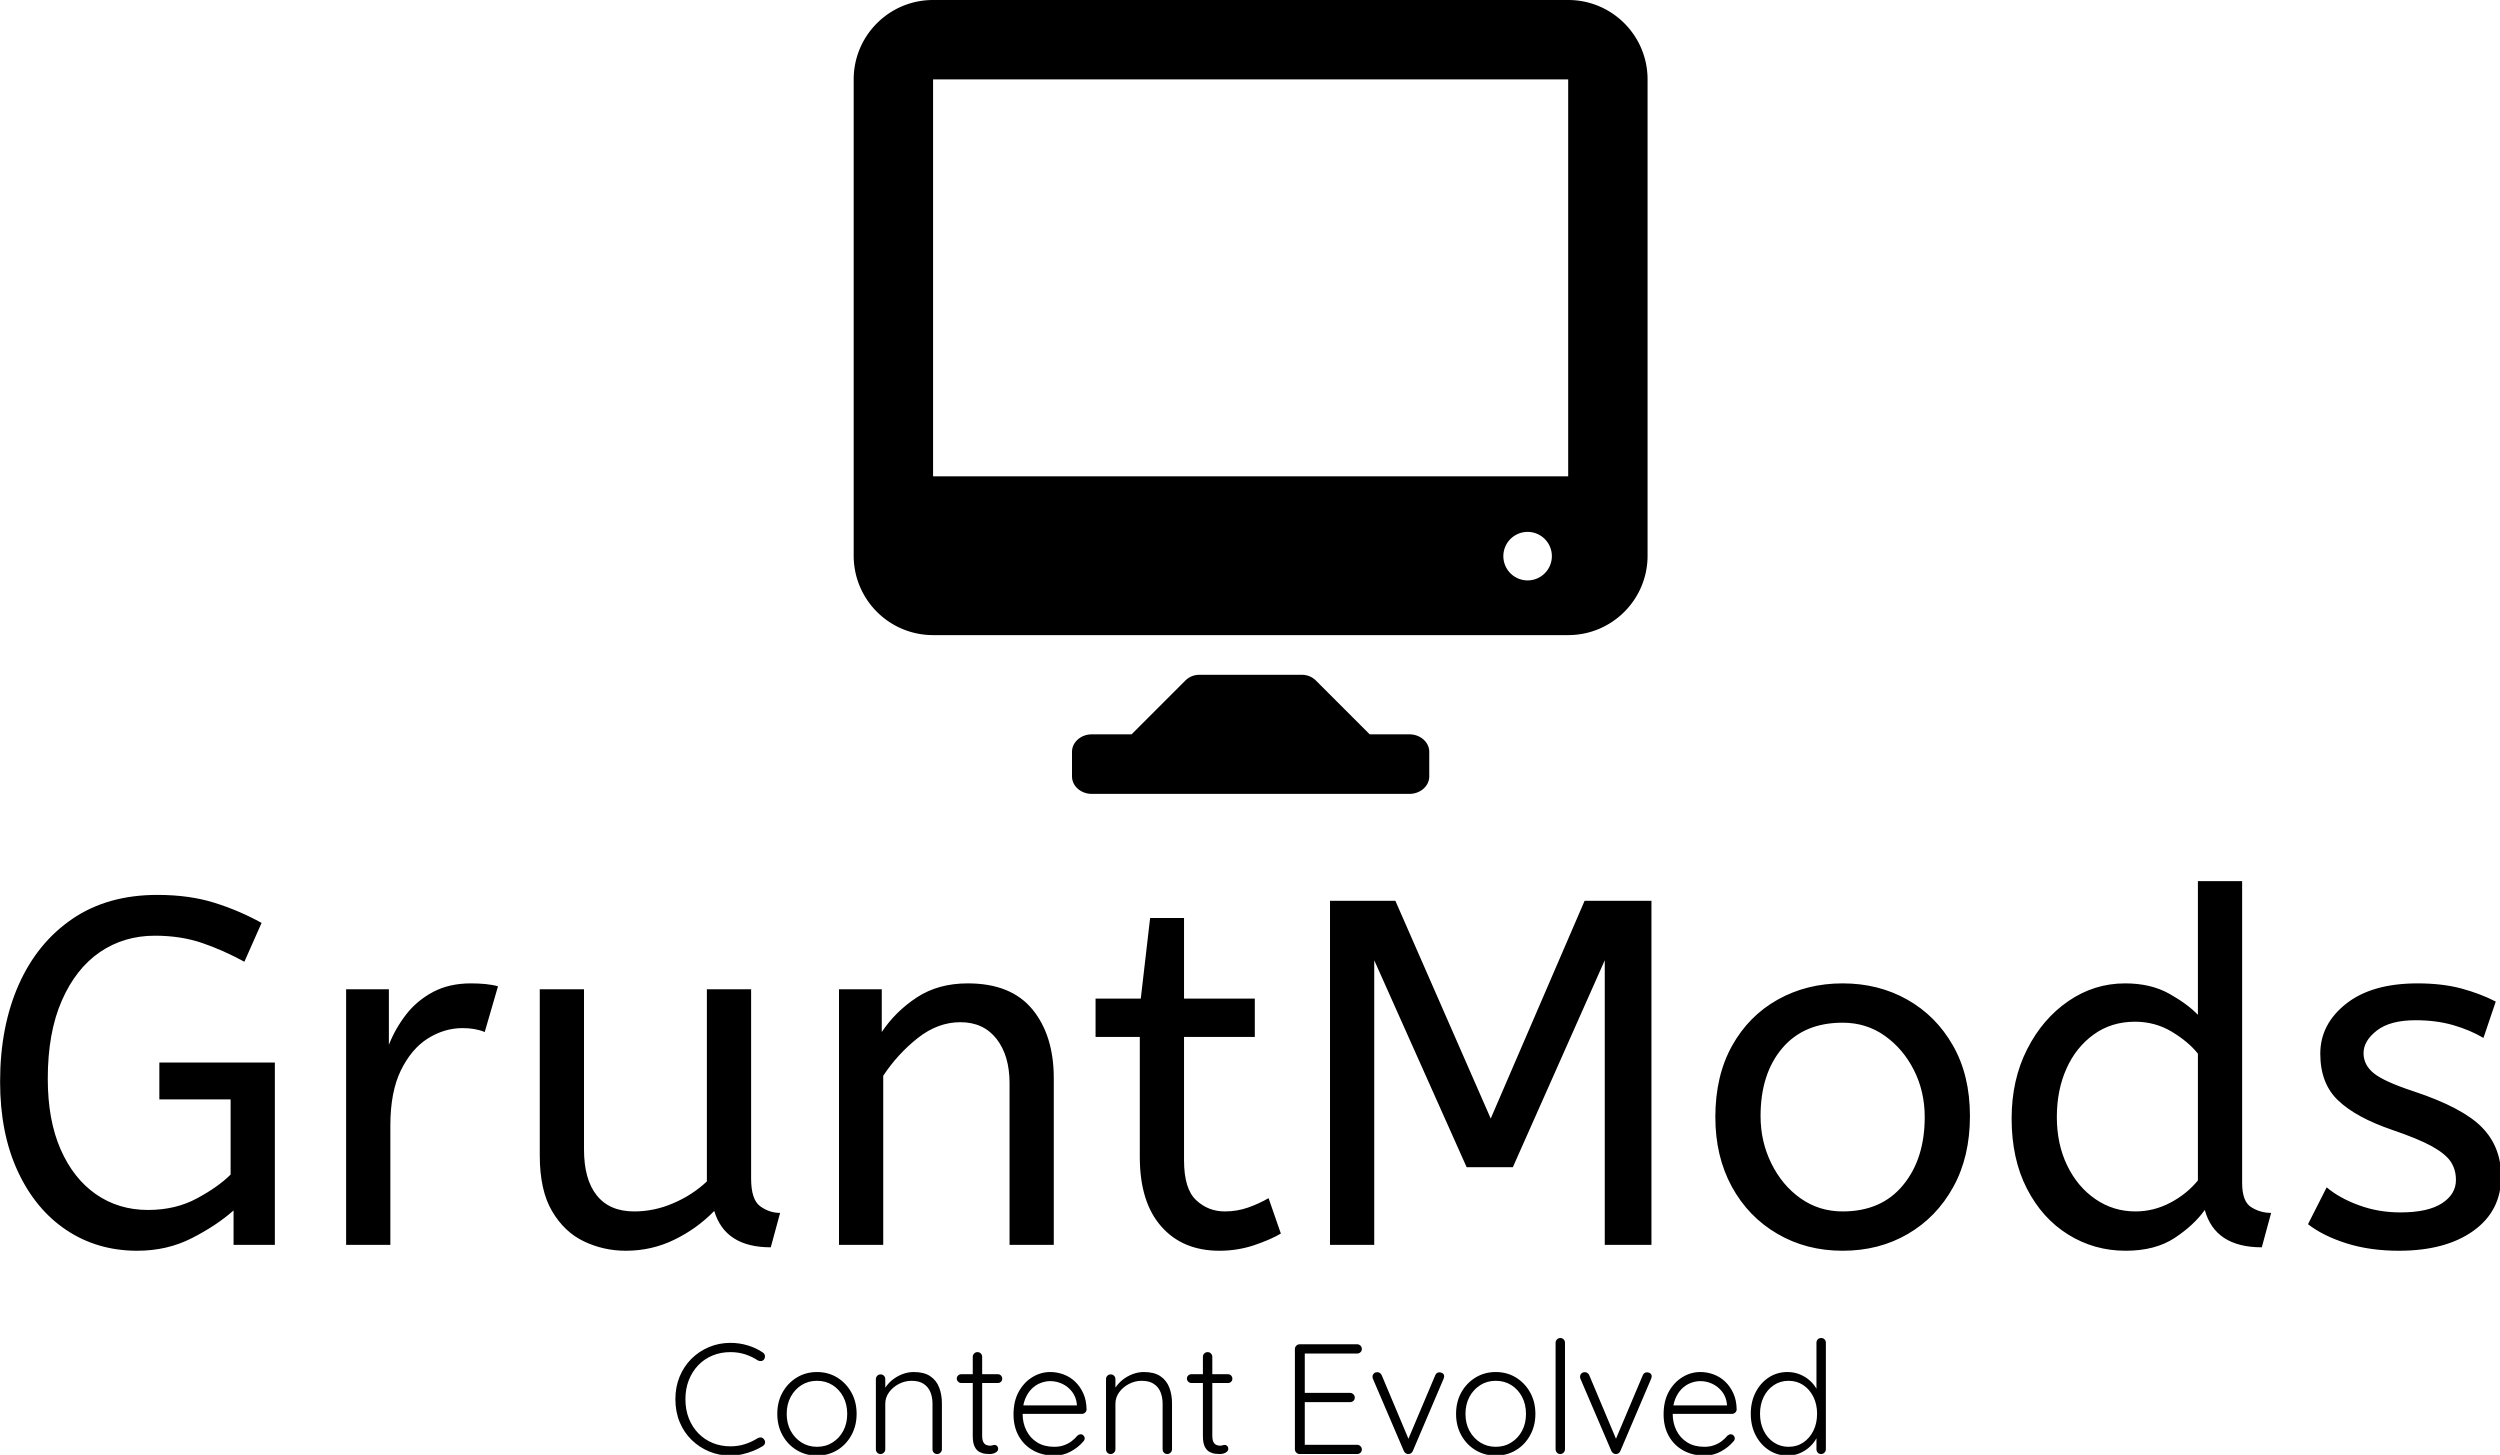
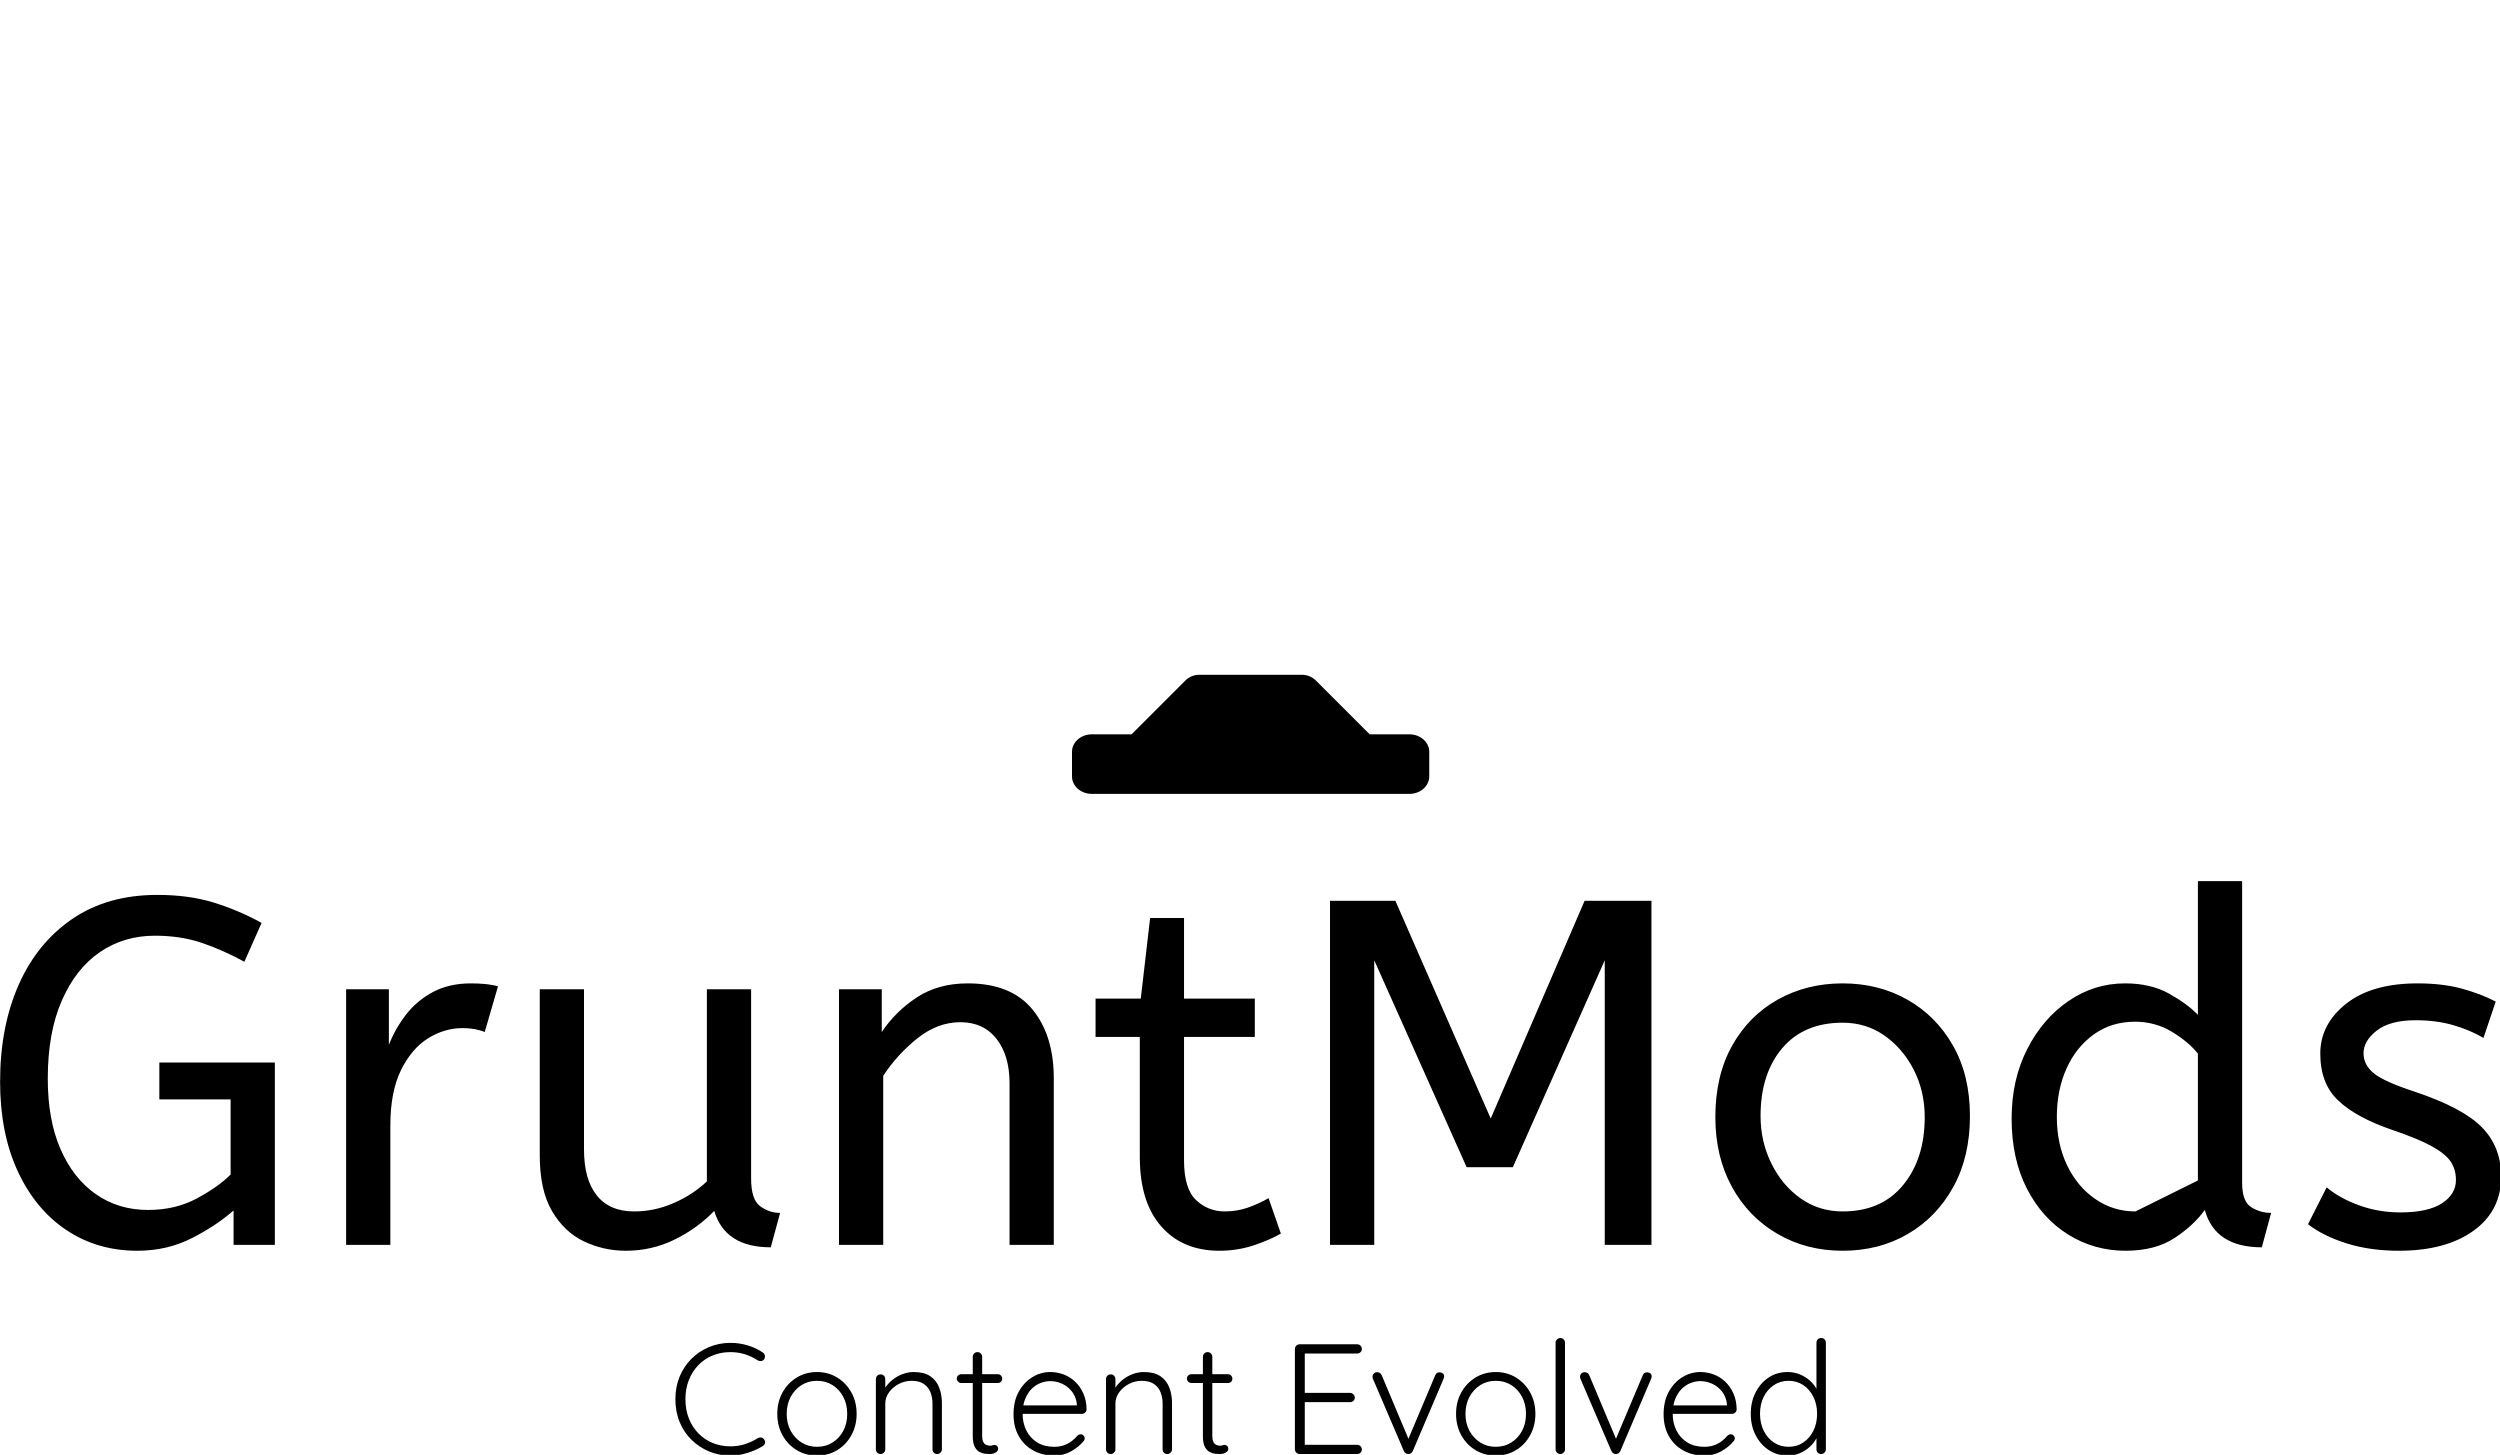
<svg xmlns="http://www.w3.org/2000/svg" viewBox="391.451 50.93 998.788 581.239">
  <g transform="matrix(0.667, 0, 0, 0.667, 390.845, 49.882)">
    <svg viewBox="0 0 396 231" data-background-color="#ffffff" preserveAspectRatio="xMidYMid meet" height="875" width="1500">
      <g id="tight-bounds" transform="matrix(1,0,0,1,0.24,0.415)">
        <svg viewBox="0 0 395.52 230.17" height="230.17" width="395.52">
          <g>
            <svg viewBox="0 0 395.52 230.17" height="230.17" width="395.52">
              <g transform="matrix(1,0,0,1,0,139.334)">
                <svg viewBox="0 0 395.52 90.837" height="90.837" width="395.52">
                  <g id="textblocktransform">
                    <svg viewBox="0 0 395.52 90.837" height="90.837" width="395.52" id="textblock">
                      <g>
                        <svg viewBox="0 0 395.52 58.446" height="58.446" width="395.52">
                          <g transform="matrix(1,0,0,1,0,0)">
                            <svg width="395.52" viewBox="2.5 -37 254.43 37.6" height="58.446" data-palette-color="#000000">
-                               <path d="M16.45 0.6L16.45 0.6Q12.4 0.6 9.25-1.5 6.1-3.6 4.3-7.48 2.5-11.35 2.5-16.6L2.5-16.6Q2.5-22.2 4.4-26.48 6.3-30.75 9.88-33.18 13.45-35.6 18.5-35.6L18.5-35.6Q21.75-35.6 24.3-34.8 26.85-34 29.1-32.75L29.1-32.75 27.35-28.8Q25.25-29.95 23.08-30.7 20.9-31.45 18.25-31.45L18.25-31.45Q15.1-31.45 12.65-29.78 10.2-28.1 8.78-24.85 7.35-21.6 7.35-16.9L7.35-16.9Q7.35-12.7 8.65-9.73 9.95-6.75 12.25-5.15 14.55-3.55 17.55-3.55L17.55-3.55Q20.35-3.55 22.53-4.73 24.7-5.9 25.95-7.15L25.95-7.15 25.95-14.8 18.7-14.8 18.7-18.55 30.45-18.55 30.45 0 26.25 0 26.25-3.5Q24.5-1.95 22-0.68 19.5 0.6 16.45 0.6ZM42.2 0L37.7 0 37.7-26 42.05-26 42.05-20.35Q42.7-22 43.8-23.43 44.9-24.85 46.55-25.73 48.2-26.6 50.4-26.6L50.4-26.6Q51.15-26.6 51.9-26.53 52.65-26.45 53.15-26.3L53.15-26.3 51.8-21.65Q50.85-22.05 49.55-22.05L49.55-22.05Q47.7-22.05 46.02-21 44.35-19.95 43.27-17.75 42.2-15.55 42.2-12.15L42.2-12.15 42.2 0ZM66.15 0.6L66.15 0.6Q63.9 0.6 61.9-0.35 59.9-1.3 58.65-3.43 57.4-5.55 57.4-9.1L57.4-9.1 57.4-26 61.9-26 61.9-9.7Q61.9-6.65 63.2-5.03 64.5-3.4 67-3.4L67-3.4Q69.05-3.4 70.97-4.23 72.9-5.05 74.4-6.45L74.4-6.45 74.4-26 78.9-26 78.9-6.75Q78.9-4.6 79.82-3.93 80.75-3.25 81.85-3.25L81.85-3.25 80.9 0.25Q76.25 0.25 75.15-3.45L75.15-3.45Q73.4-1.65 71.1-0.53 68.8 0.6 66.15 0.6ZM92.34 0L87.84 0 87.84-26 92.19-26 92.19-21.65Q93.59-23.75 95.77-25.18 97.94-26.6 100.94-26.6L100.94-26.6Q105.34-26.6 107.52-23.95 109.69-21.3 109.69-16.95L109.69-16.95 109.69 0 105.19 0 105.19-16.45Q105.19-19.25 103.87-20.95 102.54-22.65 100.19-22.65L100.19-22.65Q97.89-22.65 95.84-21.03 93.79-19.4 92.34-17.2L92.34-17.2 92.34 0ZM126.54 0.6L126.54 0.6Q122.79 0.6 120.62-1.88 118.44-4.35 118.44-8.95L118.44-8.95 118.44-21.15 113.94-21.15 113.94-25.05 118.54-25.05 119.49-33.25 122.94-33.25 122.94-25.05 130.14-25.05 130.14-21.15 122.94-21.15 122.94-8.6Q122.94-5.7 124.17-4.55 125.39-3.4 127.09-3.4L127.09-3.4Q128.34-3.4 129.47-3.8 130.59-4.2 131.54-4.75L131.54-4.75 132.79-1.15Q131.79-0.55 130.09 0.03 128.39 0.6 126.54 0.6ZM142.29 0L137.79 0 137.79-35 144.44-35 154.14-12.85 163.69-35 170.49-35 170.49 0 165.74 0 165.74-28.95 156.39-7.9 151.69-7.9 142.29-28.95 142.29 0ZM189.94 0.6L189.94 0.6Q186.24 0.6 183.29-1.13 180.34-2.85 178.66-5.93 176.99-9 176.99-13L176.99-13Q176.99-17.2 178.69-20.25 180.39-23.3 183.34-24.95 186.29-26.6 189.94-26.6L189.94-26.6Q193.59-26.6 196.51-24.95 199.44-23.3 201.16-20.28 202.89-17.25 202.89-13.1L202.89-13.1Q202.89-8.95 201.19-5.88 199.49-2.8 196.56-1.1 193.64 0.6 189.94 0.6ZM189.94-3.4L189.94-3.4Q193.89-3.4 196.09-6.08 198.29-8.75 198.29-13L198.29-13Q198.29-15.6 197.19-17.78 196.09-19.95 194.21-21.28 192.34-22.6 189.94-22.6L189.94-22.6Q185.99-22.6 183.79-20 181.59-17.4 181.59-13.1L181.59-13.1Q181.59-10.5 182.69-8.28 183.79-6.05 185.66-4.73 187.54-3.4 189.94-3.4ZM218.73 0.6L218.73 0.6Q215.53 0.6 212.88-1.05 210.23-2.7 208.68-5.73 207.13-8.75 207.13-12.85L207.13-12.85Q207.13-16.8 208.71-19.9 210.28-23 212.91-24.8 215.53-26.6 218.68-26.6L218.68-26.6Q221.28-26.6 223.16-25.55 225.03-24.5 226.08-23.4L226.08-23.4 226.08-37 230.58-37 230.58-6.3Q230.58-4.4 231.51-3.83 232.43-3.25 233.53-3.25L233.53-3.25 232.58 0.25Q227.83 0.25 226.78-3.55L226.78-3.55Q225.68-2 223.71-0.7 221.73 0.6 218.73 0.6ZM219.73-3.4L219.73-3.4Q221.58-3.4 223.26-4.28 224.93-5.15 226.08-6.55L226.08-6.55 226.08-19.45Q225.13-20.65 223.43-21.68 221.73-22.7 219.68-22.7L219.68-22.7Q217.28-22.7 215.48-21.4 213.68-20.1 212.71-17.93 211.73-15.75 211.73-13L211.73-13Q211.73-10.25 212.78-8.08 213.83-5.9 215.66-4.65 217.48-3.4 219.73-3.4ZM246.53 0.6L246.53 0.6Q243.58 0.6 241.21-0.15 238.83-0.9 237.28-2.1L237.28-2.1 239.18-5.85Q240.48-4.75 242.46-4.03 244.43-3.3 246.68-3.3L246.68-3.3Q249.48-3.3 250.91-4.23 252.33-5.15 252.33-6.6L252.33-6.6Q252.33-7.65 251.81-8.45 251.28-9.25 249.88-10.03 248.48-10.8 245.83-11.7L245.83-11.7Q242.18-12.95 240.36-14.68 238.53-16.4 238.53-19.45L238.53-19.45Q238.53-22.45 241.16-24.53 243.78-26.6 248.43-26.6L248.43-26.6Q250.93-26.6 252.88-26.08 254.83-25.55 256.38-24.75L256.38-24.75 255.13-21.05Q253.78-21.85 252.06-22.35 250.33-22.85 248.23-22.85L248.23-22.85Q245.63-22.85 244.28-21.8 242.93-20.75 242.93-19.5L242.93-19.5Q242.93-18.3 243.98-17.45 245.03-16.6 248.08-15.6L248.08-15.6Q253.03-13.95 254.98-11.95 256.93-9.95 256.93-6.95L256.93-6.95Q256.93-3.45 254.11-1.43 251.28 0.6 246.53 0.6Z" opacity="1" transform="matrix(1,0,0,1,0,0)" fill="#000000" class="wordmark-text-0" data-fill-palette-color="primary" id="text-0" />
+                               <path d="M16.45 0.6L16.45 0.6Q12.4 0.6 9.25-1.5 6.1-3.6 4.3-7.48 2.5-11.35 2.5-16.6L2.5-16.6Q2.5-22.2 4.4-26.48 6.3-30.75 9.88-33.18 13.45-35.6 18.5-35.6L18.5-35.6Q21.75-35.6 24.3-34.8 26.85-34 29.1-32.75L29.1-32.75 27.35-28.8Q25.25-29.95 23.08-30.7 20.9-31.45 18.25-31.45L18.25-31.45Q15.1-31.45 12.65-29.78 10.2-28.1 8.78-24.85 7.35-21.6 7.35-16.9L7.35-16.9Q7.35-12.7 8.65-9.73 9.95-6.75 12.25-5.15 14.55-3.55 17.55-3.55L17.55-3.55Q20.35-3.55 22.53-4.73 24.7-5.9 25.95-7.15L25.95-7.15 25.95-14.8 18.7-14.8 18.7-18.55 30.45-18.55 30.45 0 26.25 0 26.25-3.5Q24.5-1.95 22-0.68 19.5 0.6 16.45 0.6ZM42.2 0L37.7 0 37.7-26 42.05-26 42.05-20.35Q42.7-22 43.8-23.43 44.9-24.85 46.55-25.73 48.2-26.6 50.4-26.6L50.4-26.6Q51.15-26.6 51.9-26.53 52.65-26.45 53.15-26.3L53.15-26.3 51.8-21.65Q50.85-22.05 49.55-22.05L49.55-22.05Q47.7-22.05 46.02-21 44.35-19.95 43.27-17.75 42.2-15.55 42.2-12.15L42.2-12.15 42.2 0ZM66.15 0.6L66.15 0.6Q63.9 0.6 61.9-0.35 59.9-1.3 58.65-3.43 57.4-5.55 57.4-9.1L57.4-9.1 57.4-26 61.9-26 61.9-9.7Q61.9-6.65 63.2-5.03 64.5-3.4 67-3.4L67-3.4Q69.05-3.4 70.97-4.23 72.9-5.05 74.4-6.45L74.4-6.45 74.4-26 78.9-26 78.9-6.75Q78.9-4.6 79.82-3.93 80.75-3.25 81.85-3.25L81.85-3.25 80.9 0.25Q76.25 0.25 75.15-3.45L75.15-3.45Q73.4-1.65 71.1-0.53 68.8 0.6 66.15 0.6ZM92.34 0L87.84 0 87.84-26 92.19-26 92.19-21.65Q93.59-23.75 95.77-25.18 97.94-26.6 100.94-26.6L100.94-26.6Q105.34-26.6 107.52-23.95 109.69-21.3 109.69-16.95L109.69-16.95 109.69 0 105.19 0 105.19-16.45Q105.19-19.25 103.87-20.95 102.54-22.65 100.19-22.65L100.19-22.65Q97.89-22.65 95.84-21.03 93.79-19.4 92.34-17.2L92.34-17.2 92.34 0ZM126.54 0.6L126.54 0.6Q122.79 0.6 120.62-1.88 118.44-4.35 118.44-8.95L118.44-8.95 118.44-21.15 113.94-21.15 113.94-25.05 118.54-25.05 119.49-33.25 122.94-33.25 122.94-25.05 130.14-25.05 130.14-21.15 122.94-21.15 122.94-8.6Q122.94-5.7 124.17-4.55 125.39-3.4 127.09-3.4L127.09-3.4Q128.34-3.4 129.47-3.8 130.59-4.2 131.54-4.75L131.54-4.75 132.79-1.15Q131.79-0.55 130.09 0.03 128.39 0.6 126.54 0.6ZM142.29 0L137.79 0 137.79-35 144.44-35 154.14-12.85 163.69-35 170.49-35 170.49 0 165.74 0 165.74-28.95 156.39-7.9 151.69-7.9 142.29-28.95 142.29 0ZM189.94 0.6L189.94 0.6Q186.24 0.6 183.29-1.13 180.34-2.85 178.66-5.93 176.99-9 176.99-13L176.99-13Q176.99-17.2 178.69-20.25 180.39-23.3 183.34-24.95 186.29-26.6 189.94-26.6L189.94-26.6Q193.59-26.6 196.51-24.95 199.44-23.3 201.16-20.28 202.89-17.25 202.89-13.1L202.89-13.1Q202.89-8.95 201.19-5.88 199.49-2.8 196.56-1.1 193.64 0.6 189.94 0.6ZM189.94-3.4L189.94-3.4Q193.89-3.4 196.09-6.08 198.29-8.75 198.29-13L198.29-13Q198.29-15.6 197.19-17.78 196.09-19.95 194.21-21.28 192.34-22.6 189.94-22.6L189.94-22.6Q185.99-22.6 183.79-20 181.59-17.4 181.59-13.1L181.59-13.1Q181.59-10.5 182.69-8.28 183.79-6.05 185.66-4.73 187.54-3.4 189.94-3.4ZM218.73 0.6L218.73 0.6Q215.53 0.6 212.88-1.05 210.23-2.7 208.68-5.73 207.13-8.75 207.13-12.85L207.13-12.85Q207.13-16.8 208.71-19.9 210.28-23 212.91-24.8 215.53-26.6 218.68-26.6L218.68-26.6Q221.28-26.6 223.16-25.55 225.03-24.5 226.08-23.4L226.08-23.4 226.08-37 230.58-37 230.58-6.3Q230.58-4.4 231.51-3.83 232.43-3.25 233.53-3.25L233.53-3.25 232.58 0.25Q227.83 0.25 226.78-3.55L226.78-3.55Q225.68-2 223.71-0.7 221.73 0.6 218.73 0.6ZM219.73-3.4L219.73-3.4L226.08-6.55 226.08-19.45Q225.13-20.65 223.43-21.68 221.73-22.7 219.68-22.7L219.68-22.7Q217.28-22.7 215.48-21.4 213.68-20.1 212.71-17.93 211.73-15.75 211.73-13L211.73-13Q211.73-10.25 212.78-8.08 213.83-5.9 215.66-4.65 217.48-3.4 219.73-3.4ZM246.53 0.6L246.53 0.6Q243.58 0.6 241.21-0.15 238.83-0.9 237.28-2.1L237.28-2.1 239.18-5.85Q240.48-4.75 242.46-4.03 244.43-3.3 246.68-3.3L246.68-3.3Q249.48-3.3 250.91-4.23 252.33-5.15 252.33-6.6L252.33-6.6Q252.33-7.65 251.81-8.45 251.28-9.25 249.88-10.03 248.48-10.8 245.83-11.7L245.83-11.7Q242.18-12.95 240.36-14.68 238.53-16.4 238.53-19.45L238.53-19.45Q238.53-22.45 241.16-24.53 243.78-26.6 248.43-26.6L248.43-26.6Q250.93-26.6 252.88-26.08 254.83-25.55 256.38-24.75L256.38-24.75 255.13-21.05Q253.78-21.85 252.06-22.35 250.33-22.85 248.23-22.85L248.23-22.85Q245.63-22.85 244.28-21.8 242.93-20.75 242.93-19.5L242.93-19.5Q242.93-18.3 243.98-17.45 245.03-16.6 248.08-15.6L248.08-15.6Q253.03-13.95 254.98-11.95 256.93-9.95 256.93-6.95L256.93-6.95Q256.93-3.45 254.11-1.43 251.28 0.6 246.53 0.6Z" opacity="1" transform="matrix(1,0,0,1,0,0)" fill="#000000" class="wordmark-text-0" data-fill-palette-color="primary" id="text-0" />
                            </svg>
                          </g>
                        </svg>
                      </g>
                      <g transform="matrix(1,0,0,1,106.79,72.244)">
                        <svg viewBox="0 0 181.939 18.593" height="18.593" width="181.939">
                          <g transform="matrix(1,0,0,1,0,0)">
                            <svg width="181.939" viewBox="2.4 -37 366.92 37.5" height="18.593" data-palette-color="#000000">
                              <path d="M30.25-32.4L30.25-32.4Q30.85-32 30.95-31.38 31.05-30.75 30.65-30.15L30.65-30.15Q30.3-29.7 29.75-29.65 29.2-29.6 28.7-29.85L28.7-29.85Q26.8-31.1 24.63-31.8 22.45-32.5 19.95-32.5L19.95-32.5Q16.9-32.5 14.28-31.43 11.65-30.35 9.7-28.33 7.75-26.3 6.68-23.55 5.6-20.8 5.6-17.5L5.6-17.5Q5.6-14.1 6.7-11.33 7.8-8.55 9.78-6.55 11.75-4.55 14.35-3.5 16.95-2.45 19.95-2.45L19.95-2.45Q22.4-2.45 24.58-3.15 26.75-3.85 28.65-5.05L28.65-5.05Q29.15-5.35 29.73-5.28 30.3-5.2 30.65-4.7L30.65-4.7Q31.1-4.15 30.98-3.53 30.85-2.9 30.3-2.55L30.3-2.55Q29.05-1.75 27.35-1.05 25.65-0.35 23.75 0.08 21.85 0.5 19.95 0.5L19.95 0.5Q16.35 0.5 13.2-0.8 10.05-2.1 7.6-4.48 5.15-6.85 3.78-10.15 2.4-13.45 2.4-17.5L2.4-17.5Q2.4-21.4 3.75-24.68 5.1-27.95 7.5-30.35 9.9-32.75 13.1-34.1 16.3-35.45 19.95-35.45L19.95-35.45Q22.8-35.45 25.45-34.65 28.1-33.85 30.25-32.4ZM60.2-12.8L60.2-12.8Q60.2-9 58.52-5.98 56.85-2.95 54-1.23 51.15 0.5 47.55 0.5L47.55 0.5Q44 0.5 41.12-1.23 38.25-2.95 36.57-5.98 34.9-9 34.9-12.8L34.9-12.8Q34.9-16.65 36.57-19.65 38.25-22.65 41.12-24.4 44-26.15 47.55-26.15L47.55-26.15Q51.15-26.15 54-24.4 56.85-22.65 58.52-19.65 60.2-16.65 60.2-12.8ZM57.2-12.8L57.2-12.8Q57.2-15.85 55.95-18.23 54.7-20.6 52.52-21.98 50.35-23.35 47.55-23.35L47.55-23.35Q44.8-23.35 42.62-21.98 40.45-20.6 39.17-18.23 37.9-15.85 37.9-12.8L37.9-12.8Q37.9-9.75 39.17-7.4 40.45-5.05 42.62-3.68 44.8-2.3 47.55-2.3L47.55-2.3Q50.35-2.3 52.52-3.68 54.7-5.05 55.95-7.4 57.2-9.75 57.2-12.8ZM78.4-26.15L78.4-26.15Q81.7-26.15 83.67-24.83 85.65-23.5 86.52-21.23 87.4-18.95 87.4-16.2L87.4-16.2 87.4-1.5Q87.4-0.9 86.95-0.45 86.5 0 85.9 0L85.9 0Q85.2 0 84.8-0.45 84.4-0.9 84.4-1.5L84.4-1.5 84.4-16.05Q84.4-18.05 83.75-19.7 83.09-21.35 81.62-22.35 80.15-23.35 77.75-23.35L77.75-23.35Q75.59-23.35 73.67-22.35 71.75-21.35 70.55-19.7 69.34-18.05 69.34-16.05L69.34-16.05 69.34-1.5Q69.34-0.9 68.9-0.45 68.45 0 67.84 0L67.84 0Q67.15 0 66.75-0.45 66.34-0.9 66.34-1.5L66.34-1.5 66.34-23.9Q66.34-24.5 66.77-24.95 67.2-25.4 67.84-25.4L67.84-25.4Q68.5-25.4 68.92-24.95 69.34-24.5 69.34-23.9L69.34-23.9 69.34-19.7 68.2-17.9Q68.3-19.5 69.22-20.98 70.15-22.45 71.59-23.63 73.05-24.8 74.82-25.48 76.59-26.15 78.4-26.15ZM93.59-25.45L93.59-25.45 105.24-25.45Q105.84-25.45 106.24-25.03 106.64-24.6 106.64-24L106.64-24Q106.64-23.45 106.24-23.05 105.84-22.65 105.24-22.65L105.24-22.65 93.59-22.65Q92.99-22.65 92.57-23.08 92.14-23.5 92.14-24.05L92.14-24.05Q92.14-24.65 92.57-25.05 92.99-25.45 93.59-25.45ZM98.74-32.5L98.74-32.5Q99.39-32.5 99.82-32.05 100.24-31.6 100.24-31L100.24-31 100.24-5.9Q100.24-4.5 100.62-3.8 100.99-3.1 101.59-2.88 102.19-2.65 102.79-2.65L102.79-2.65Q103.19-2.65 103.52-2.78 103.84-2.9 104.24-2.9L104.24-2.9Q104.69-2.9 105.02-2.55 105.34-2.2 105.34-1.65L105.34-1.65Q105.34-0.95 104.54-0.48 103.74 0 102.64 0L102.64 0Q102.19 0 101.29-0.08 100.39-0.15 99.44-0.63 98.49-1.1 97.87-2.3 97.24-3.5 97.24-5.75L97.24-5.75 97.24-31Q97.24-31.6 97.67-32.05 98.09-32.5 98.74-32.5ZM123.29 0.5L123.29 0.5Q119.44 0.5 116.49-1.15 113.54-2.8 111.89-5.75 110.24-8.7 110.24-12.65L110.24-12.65Q110.24-16.9 111.92-19.9 113.59-22.9 116.27-24.53 118.94-26.15 121.94-26.15L121.94-26.15Q124.14-26.15 126.22-25.38 128.29-24.6 129.89-23.08 131.49-21.55 132.49-19.35 133.49-17.15 133.54-14.25L133.54-14.25Q133.54-13.65 133.09-13.23 132.64-12.8 132.04-12.8L132.04-12.8 111.99-12.8 111.39-15.5 131.09-15.5 130.44-14.9 130.44-15.9Q130.19-18.25 128.89-19.9 127.59-21.55 125.77-22.4 123.94-23.25 121.94-23.25L121.94-23.25Q120.44-23.25 118.87-22.65 117.29-22.05 116.02-20.78 114.74-19.5 113.94-17.53 113.14-15.55 113.14-12.85L113.14-12.85Q113.14-9.9 114.34-7.5 115.54-5.1 117.79-3.7 120.04-2.3 123.24-2.3L123.24-2.3Q124.94-2.3 126.34-2.8 127.74-3.3 128.81-4.13 129.89-4.95 130.59-5.85L130.59-5.85Q131.14-6.3 131.64-6.3L131.64-6.3Q132.19-6.3 132.56-5.9 132.94-5.5 132.94-5L132.94-5Q132.94-4.4 132.44-3.95L132.44-3.95Q130.94-2.15 128.54-0.83 126.14 0.5 123.29 0.5ZM151.79-26.15L151.79-26.15Q155.09-26.15 157.06-24.83 159.04-23.5 159.91-21.23 160.79-18.95 160.79-16.2L160.79-16.2 160.79-1.5Q160.79-0.9 160.34-0.45 159.89 0 159.29 0L159.29 0Q158.59 0 158.19-0.45 157.79-0.9 157.79-1.5L157.79-1.5 157.79-16.05Q157.79-18.05 157.14-19.7 156.49-21.35 155.01-22.35 153.54-23.35 151.14-23.35L151.14-23.35Q148.99-23.35 147.06-22.35 145.14-21.35 143.94-19.7 142.74-18.05 142.74-16.05L142.74-16.05 142.74-1.5Q142.74-0.9 142.29-0.45 141.84 0 141.24 0L141.24 0Q140.54 0 140.14-0.45 139.74-0.9 139.74-1.5L139.74-1.5 139.74-23.9Q139.74-24.5 140.16-24.95 140.59-25.4 141.24-25.4L141.24-25.4Q141.89-25.4 142.31-24.95 142.74-24.5 142.74-23.9L142.74-23.9 142.74-19.7 141.59-17.9Q141.69-19.5 142.61-20.98 143.54-22.45 144.99-23.63 146.44-24.8 148.21-25.48 149.99-26.15 151.79-26.15ZM166.99-25.45L166.99-25.45 178.64-25.45Q179.24-25.45 179.64-25.03 180.04-24.6 180.04-24L180.04-24Q180.04-23.45 179.64-23.05 179.24-22.65 178.64-22.65L178.64-22.65 166.99-22.65Q166.39-22.65 165.96-23.08 165.54-23.5 165.54-24.05L165.54-24.05Q165.54-24.65 165.96-25.05 166.39-25.45 166.99-25.45ZM172.14-32.5L172.14-32.5Q172.79-32.5 173.21-32.05 173.64-31.6 173.64-31L173.64-31 173.64-5.9Q173.64-4.5 174.01-3.8 174.39-3.1 174.99-2.88 175.59-2.65 176.19-2.65L176.19-2.65Q176.59-2.65 176.91-2.78 177.24-2.9 177.64-2.9L177.64-2.9Q178.09-2.9 178.41-2.55 178.74-2.2 178.74-1.65L178.74-1.65Q178.74-0.95 177.94-0.48 177.14 0 176.04 0L176.04 0Q175.59 0 174.69-0.08 173.79-0.15 172.84-0.63 171.89-1.1 171.26-2.3 170.64-3.5 170.64-5.75L170.64-5.75 170.64-31Q170.64-31.6 171.06-32.05 171.49-32.5 172.14-32.5ZM201.48-35L201.48-35 219.83-35Q220.43-35 220.88-34.58 221.33-34.15 221.33-33.5L221.33-33.5Q221.33-32.85 220.88-32.45 220.43-32.05 219.83-32.05L219.83-32.05 202.63-32.05 203.13-32.9 203.13-18.85 202.58-19.5 217.58-19.5Q218.18-19.5 218.63-19.05 219.08-18.6 219.08-18L219.08-18Q219.08-17.35 218.63-16.95 218.18-16.55 217.58-16.55L217.58-16.55 202.68-16.55 203.13-17.05 203.13-2.65 202.88-2.95 219.83-2.95Q220.43-2.95 220.88-2.5 221.33-2.05 221.33-1.45L221.33-1.45Q221.33-0.8 220.88-0.4 220.43 0 219.83 0L219.83 0 201.48 0Q200.88 0 200.43-0.45 199.98-0.9 199.98-1.5L199.98-1.5 199.98-33.5Q199.98-34.1 200.43-34.55 200.88-35 201.48-35ZM226.28-26.1L226.28-26.1Q226.68-26.1 227.08-25.85 227.48-25.6 227.68-25.1L227.68-25.1 236.43-4.3 235.78-3.9 244.73-25.1Q245.13-26.1 246.18-26.05L246.18-26.05Q246.68-26.05 247.13-25.73 247.58-25.4 247.58-24.8L247.58-24.8Q247.58-24.5 247.5-24.33 247.43-24.15 247.38-23.95L247.38-23.95 237.58-0.95Q237.18-0.05 236.23 0L236.23 0Q235.78 0.05 235.35-0.23 234.93-0.5 234.73-0.95L234.73-0.95 224.88-23.95Q224.83-24.05 224.78-24.25 224.73-24.45 224.73-24.65L224.73-24.65Q224.73-25.2 225.13-25.65 225.53-26.1 226.28-26.1ZM276.68-12.8L276.68-12.8Q276.68-9 275-5.98 273.33-2.95 270.48-1.23 267.63 0.5 264.03 0.5L264.03 0.5Q260.48 0.5 257.6-1.23 254.73-2.95 253.05-5.98 251.38-9 251.38-12.8L251.38-12.8Q251.38-16.65 253.05-19.65 254.73-22.65 257.6-24.4 260.48-26.15 264.03-26.15L264.03-26.15Q267.63-26.15 270.48-24.4 273.33-22.65 275-19.65 276.68-16.65 276.68-12.8ZM273.68-12.8L273.68-12.8Q273.68-15.85 272.43-18.23 271.18-20.6 269-21.98 266.83-23.35 264.03-23.35L264.03-23.35Q261.28-23.35 259.1-21.98 256.93-20.6 255.65-18.23 254.38-15.85 254.38-12.8L254.38-12.8Q254.38-9.75 255.65-7.4 256.93-5.05 259.1-3.68 261.28-2.3 264.03-2.3L264.03-2.3Q266.83-2.3 269-3.68 271.18-5.05 272.43-7.4 273.68-9.75 273.68-12.8ZM286.12-35.5L286.12-1.5Q286.12-0.9 285.67-0.45 285.22 0 284.62 0L284.62 0Q283.97 0 283.55-0.45 283.12-0.9 283.12-1.5L283.12-1.5 283.12-35.5Q283.12-36.1 283.57-36.55 284.02-37 284.62-37L284.62-37Q285.27-37 285.7-36.55 286.12-36.1 286.12-35.5L286.12-35.5ZM292.47-26.1L292.47-26.1Q292.87-26.1 293.27-25.85 293.67-25.6 293.87-25.1L293.87-25.1 302.62-4.3 301.97-3.9 310.92-25.1Q311.32-26.1 312.37-26.05L312.37-26.05Q312.87-26.05 313.32-25.73 313.77-25.4 313.77-24.8L313.77-24.8Q313.77-24.5 313.7-24.33 313.62-24.15 313.57-23.95L313.57-23.95 303.77-0.95Q303.37-0.05 302.42 0L302.42 0Q301.97 0.05 301.55-0.23 301.12-0.5 300.92-0.95L300.92-0.95 291.07-23.95Q291.02-24.05 290.97-24.25 290.92-24.45 290.92-24.65L290.92-24.65Q290.92-25.2 291.32-25.65 291.72-26.1 292.47-26.1ZM330.62 0.5L330.62 0.5Q326.77 0.5 323.82-1.15 320.87-2.8 319.22-5.75 317.57-8.7 317.57-12.65L317.57-12.65Q317.57-16.9 319.24-19.9 320.92-22.9 323.59-24.53 326.27-26.15 329.27-26.15L329.27-26.15Q331.47-26.15 333.54-25.38 335.62-24.6 337.22-23.08 338.82-21.55 339.82-19.35 340.82-17.15 340.87-14.25L340.87-14.25Q340.87-13.65 340.42-13.23 339.97-12.8 339.37-12.8L339.37-12.8 319.32-12.8 318.72-15.5 338.42-15.5 337.77-14.9 337.77-15.9Q337.52-18.25 336.22-19.9 334.92-21.55 333.09-22.4 331.27-23.25 329.27-23.25L329.27-23.25Q327.77-23.25 326.19-22.65 324.62-22.05 323.34-20.78 322.07-19.5 321.27-17.53 320.47-15.55 320.47-12.85L320.47-12.85Q320.47-9.9 321.67-7.5 322.87-5.1 325.12-3.7 327.37-2.3 330.57-2.3L330.57-2.3Q332.27-2.3 333.67-2.8 335.07-3.3 336.14-4.13 337.22-4.95 337.92-5.85L337.92-5.85Q338.47-6.3 338.97-6.3L338.97-6.3Q339.52-6.3 339.89-5.9 340.27-5.5 340.27-5L340.27-5Q340.27-4.4 339.77-3.95L339.77-3.95Q338.27-2.15 335.87-0.83 333.47 0.5 330.62 0.5ZM367.82-37L367.82-37Q368.47-37 368.89-36.58 369.32-36.15 369.32-35.5L369.32-35.5 369.32-1.5Q369.32-0.9 368.87-0.45 368.42 0 367.82 0L367.82 0Q367.12 0 366.72-0.45 366.32-0.9 366.32-1.5L366.32-1.5 366.32-7.45 367.17-8.15Q367.17-6.75 366.42-5.23 365.67-3.7 364.29-2.4 362.92-1.1 361.09-0.3 359.27 0.5 357.12 0.5L357.12 0.5Q353.82 0.5 351.14-1.25 348.47-3 346.92-6 345.37-9 345.37-12.85L345.37-12.85Q345.37-16.65 346.92-19.68 348.47-22.7 351.12-24.43 353.77-26.15 357.07-26.15L357.07-26.15Q359.17-26.15 361.02-25.4 362.87-24.65 364.29-23.35 365.72-22.05 366.54-20.38 367.37-18.7 367.37-16.9L367.37-16.9 366.32-17.65 366.32-35.5Q366.32-36.1 366.72-36.55 367.12-37 367.82-37ZM357.42-2.3L357.42-2.3Q360.07-2.3 362.12-3.68 364.17-5.05 365.34-7.43 366.52-9.8 366.52-12.85L366.52-12.85Q366.52-15.85 365.34-18.23 364.17-20.6 362.12-21.98 360.07-23.35 357.42-23.35L357.42-23.35Q354.82-23.35 352.74-21.98 350.67-20.6 349.49-18.23 348.32-15.85 348.32-12.85L348.32-12.85Q348.32-9.85 349.49-7.45 350.67-5.05 352.74-3.68 354.82-2.3 357.42-2.3Z" opacity="1" transform="matrix(1,0,0,1,0,0)" fill="#000000" class="slogan-text-1" data-fill-palette-color="secondary" id="text-1" />
                            </svg>
                          </g>
                        </svg>
                      </g>
                    </svg>
                  </g>
                </svg>
              </g>
              <g transform="matrix(1,0,0,1,134.992,0)">
                <svg viewBox="0 0 125.536 125.536" height="125.536" width="125.536">
                  <g>
                    <svg version="1.1" x="0" y="0" viewBox="0 0 100 100" enable-background="new 0 0 100 100" height="125.536" width="125.536" class="icon-icon-0" data-fill-palette-color="accent" id="icon-0">
                      <path d="M70 92.5H65L58.241 85.74 58.222 85.722A2.5 2.5 0 0 0 56.467 85H43.529C42.854 85 42.244 85.271 41.795 85.705L41.736 85.764 35 92.5H30C28.619 92.5 27.5 93.488 27.5 94.706V97.794C27.5 99.012 28.619 100 30 100H70C71.381 100 72.5 99.012 72.5 97.794V94.706C72.5 93.488 71.381 92.5 70 92.5" fill="#000000" data-fill-palette-color="accent" />
                      <g fill="#261f20" data-fill-palette-color="accent">
                        <path fill="none" d="M84.889 66.999" />
                        <path fill="none" d="M81.834 70.055" />
                        <path fill="none" d="M84.889 73.109" />
-                         <path d="M90 0H10C4.477 0 0 4.477 0 10V70C0 75.521 4.477 80 10 80H90C95.523 80 100 75.521 100 70V10C100 4.477 95.523 0 90 0M84.889 73.109A3.053 3.053 0 0 1 81.834 70.054 3.054 3.054 0 1 1 87.944 70.054 3.054 3.054 0 0 1 84.889 73.109M90 60H10V10H90z" fill="#000000" data-fill-palette-color="accent" />
                      </g>
                    </svg>
                  </g>
                </svg>
              </g>
              <g />
            </svg>
          </g>
          <defs />
        </svg>
      </g>
    </svg>
  </g>
</svg>